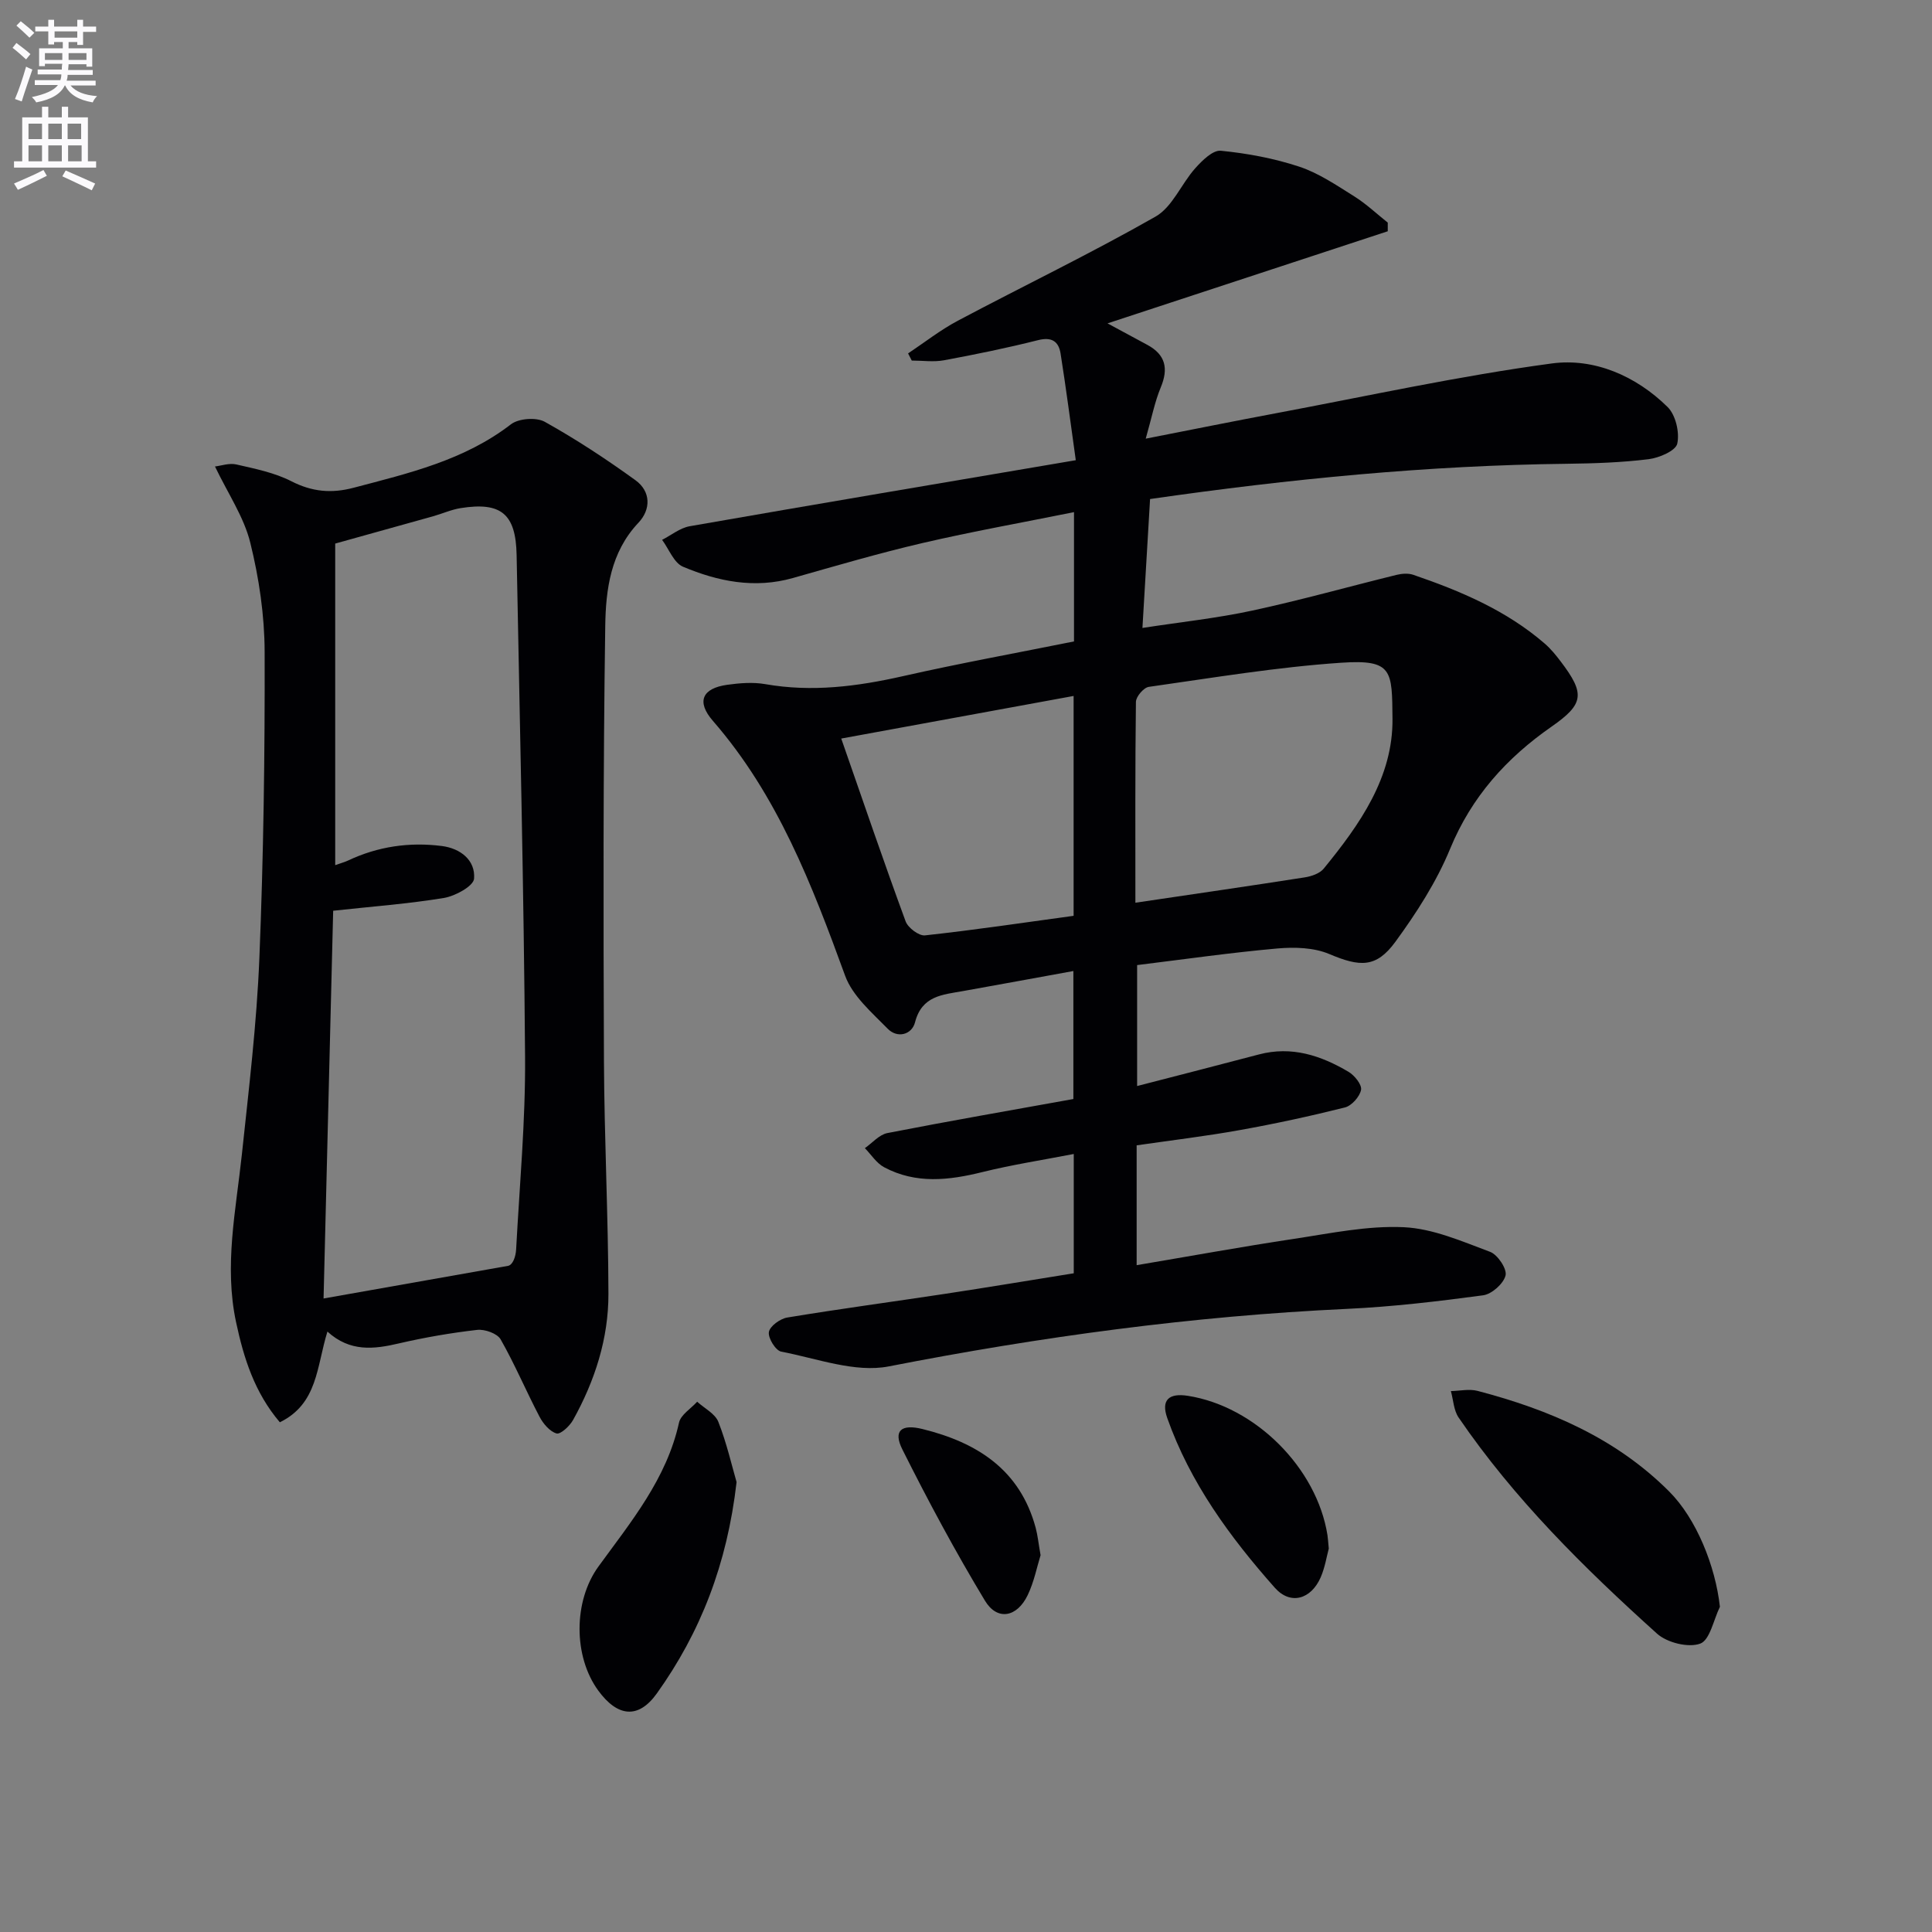
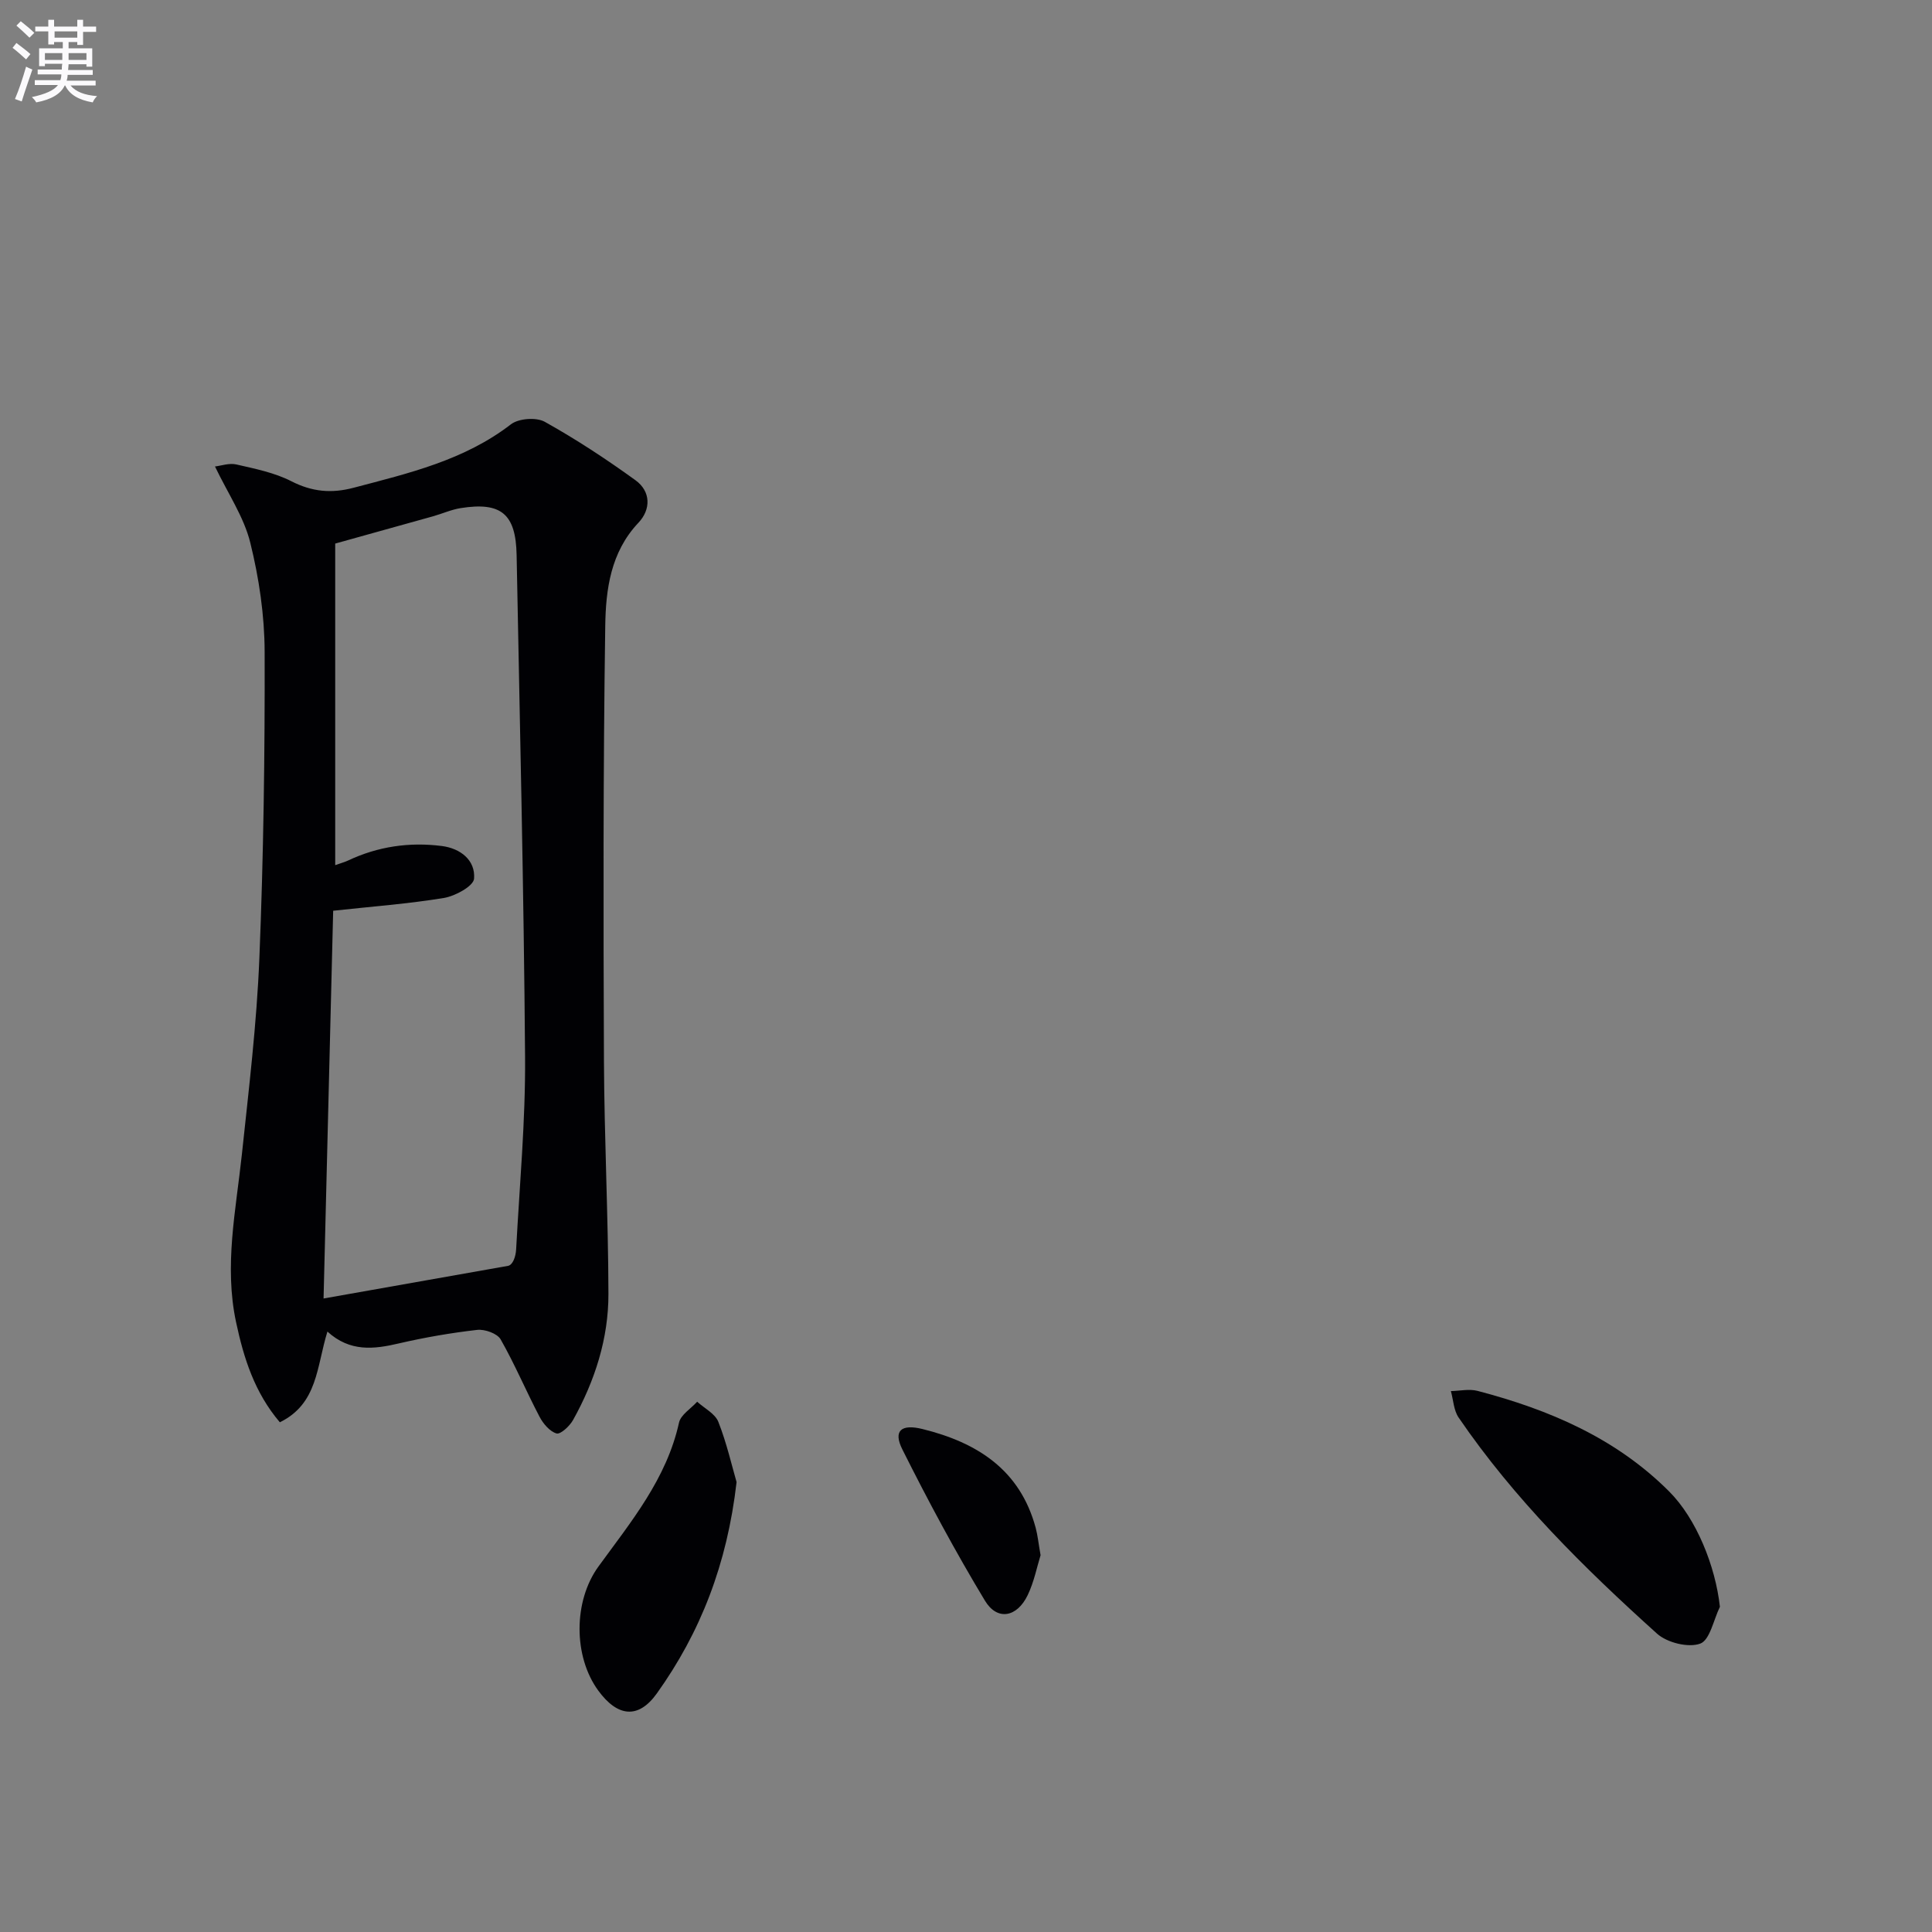
<svg xmlns="http://www.w3.org/2000/svg" enable-background="new 0 0 400 400" viewBox="0 0 400 400">
  <rect x="0" y="0" width="400" height="400" fill="#808080" stroke="none" />
  <path d="m2.6 9.9.8-1c.9.7 1.9 1.4 2.9 2.3l-.9 1.1c-1.1-1-2-1.8-2.8-2.4zm.5 10.6c.9-2.1 1.6-4.3 2.3-6.7.4.2.8.4 1.3.6-.7 2.1-1.5 4.3-2.2 6.6zm.3-15.2.9-.9c1 .8 2 1.6 2.8 2.4l-1 1c-.9-.9-1.8-1.7-2.7-2.5zm12.6-1.2h1.2v1.4h2.7v1.1h-2.7v2.7h-1.2v-.6h-1.8v1.3h4.9v3.8h-1.2v-.5h-3.7c0 .4-.1.9-.1 1.2h5.1v1h-5.2c0 .5-.1.9-.2 1.2h6v1h-5.2c1.1 1.3 2.9 2 5.5 2.2-.4.4-.7.8-.9 1.3-2.9-.5-4.8-1.6-5.7-3.5h-.1c-.8 1.7-2.7 2.9-5.9 3.5-.2-.4-.6-.8-.9-1.1 2.8-.6 4.6-1.4 5.4-2.5h-4.8v-1h5.3c.1-.3.2-.7.2-1.2h-4.9v-1h5c0-.4 0-.8.1-1.2h-3.6v.5h-1.2v-3.7h4.9v-1.3h-1.8v.5h-1.2v-2.7h-2.7v-1h2.7v-1.4h1.2v1.4h4.8zm-6.7 8.3h3.6c0-.4 0-.9 0-1.4h-3.6zm1.9-4.6h4.8v-1.3h-4.7v1.3zm6.7 3.2h-3.7v1.4h3.7z" fill="#fbfafc" />
-   <path d="m8.7 22.1h1.3v2.2h2.8v-2.2h1.3v2.2h4.1v9.1h1.7v1.3h-17v-1.3h1.7v-9.1h4.1zm.3 13.1.7 1.2c-1.8.9-3.8 1.9-6 2.9-.2-.4-.5-.8-.8-1.3 2.3-1 4.4-1.9 6.1-2.8zm-3.1-6.4h2.8v-3.2h-2.8zm0 4.6h2.8v-3.3h-2.8zm4.1-4.6h2.8v-3.2h-2.8zm0 4.6h2.8v-3.3h-2.8zm3.6 1.9c2.1.9 4.1 1.8 6.1 2.7l-.7 1.4c-2.2-1.1-4.2-2-6.1-2.9zm3.2-9.7h-2.8v3.2h2.8zm-2.7 7.8h2.8v-3.3h-2.8z" fill="#fbfafc" />
  <g fill="#010104">
-     <path d="m222.31 263.62c0-8.03 0-15.98 0-24.7-6.45 1.25-12.75 2.22-18.9 3.74-6.96 1.73-13.78 2.51-20.35-.99-1.59-.84-2.68-2.61-4-3.96 1.55-1.08 2.97-2.79 4.66-3.12 12.69-2.48 25.44-4.69 38.51-7.05 0-8.68 0-17.27 0-26.5-7.73 1.41-15.31 2.8-22.9 4.16-4.2.75-8.46.95-9.88 6.45-.67 2.6-3.67 3.38-5.67 1.33-3.28-3.35-7.27-6.77-8.8-10.95-6.86-18.82-13.97-37.36-27.38-52.78-3.47-3.99-2.22-6.75 2.96-7.47 2.58-.36 5.32-.58 7.86-.14 9.67 1.7 19.06.49 28.53-1.65 11.74-2.66 23.6-4.81 35.41-7.19 0-9.01 0-17.46 0-26.77-10.7 2.16-21.07 4.01-31.32 6.39-9.03 2.1-17.95 4.72-26.87 7.25-7.93 2.25-15.51.72-22.77-2.34-1.88-.8-2.9-3.65-4.32-5.56 1.9-.97 3.71-2.47 5.72-2.82 26.3-4.6 52.64-9.03 79.93-13.67-1.09-7.78-2.02-14.96-3.15-22.09-.4-2.5-1.82-3.49-4.68-2.76-6.43 1.62-12.93 2.95-19.45 4.16-2.16.4-4.45.06-6.68.06-.25-.49-.51-.98-.76-1.48 3.42-2.28 6.68-4.85 10.3-6.77 13.63-7.23 27.55-13.93 40.94-21.56 3.49-1.99 5.32-6.76 8.2-9.99 1.43-1.6 3.65-3.81 5.31-3.64 5.48.54 11.02 1.57 16.25 3.3 4.03 1.34 7.72 3.86 11.38 6.15 2.47 1.55 4.63 3.6 6.93 5.43v1.79c-19.02 6.25-38.04 12.5-58.02 19.07 3.4 1.84 5.84 3.14 8.26 4.46 3.76 2.04 4.39 4.89 2.76 8.8-1.24 2.98-1.86 6.23-3.11 10.61 9.75-1.91 18.26-3.63 26.8-5.23 19.07-3.58 38.06-7.76 57.27-10.34 8.76-1.18 17.43 2.56 23.98 9.02 1.67 1.65 2.51 5.25 2 7.58-.32 1.48-3.75 2.95-5.93 3.22-5.58.69-11.25.88-16.89.95-28.8.33-57.37 3.13-86.33 7.3-.52 8.78-1.03 17.33-1.58 26.69 7.88-1.22 15.41-2.01 22.76-3.6 10.03-2.16 19.93-4.95 29.9-7.4 1.08-.26 2.38-.35 3.39-.01 9.79 3.35 19.27 7.36 27.22 14.23 1.25 1.08 2.32 2.39 3.32 3.71 5.09 6.69 4.84 8.81-1.87 13.49-9.35 6.51-16.57 14.51-21.02 25.31-2.81 6.83-6.95 13.25-11.33 19.25-4 5.47-7.37 5.2-13.72 2.52-3.18-1.34-7.16-1.45-10.7-1.14-9.58.85-19.12 2.22-29.05 3.44v25.04c8.57-2.22 16.9-4.34 25.22-6.54 6.78-1.79 12.84.22 18.55 3.6 1.25.74 2.8 2.67 2.59 3.74-.28 1.42-1.95 3.29-3.35 3.64-7.21 1.81-14.49 3.38-21.8 4.69-7 1.26-14.07 2.1-21.31 3.15v24.81c10.98-1.85 21.75-3.82 32.58-5.45 7.55-1.14 15.2-2.76 22.73-2.41 6.04.28 12.05 2.93 17.87 5.1 1.56.58 3.53 3.53 3.2 4.88-.41 1.7-2.85 3.88-4.65 4.12-9.36 1.26-18.77 2.37-28.2 2.81-31.94 1.48-63.47 5.78-94.86 11.91-6.98 1.36-14.87-1.65-22.26-3.06-1.15-.22-2.76-2.82-2.55-4.06.2-1.21 2.33-2.76 3.81-3 10.81-1.79 21.67-3.24 32.5-4.88 8.86-1.34 17.7-2.82 26.81-4.28zm12.76-76.72c12.18-1.81 23.64-3.46 35.07-5.25 1.39-.22 3.1-.8 3.93-1.82 7.44-9.11 14.36-18.88 14.23-31.05-.1-9.94.08-12.29-10.59-11.57-13.35.9-26.61 3.12-39.87 5-1.05.15-2.65 2.02-2.66 3.11-.17 13.6-.11 27.21-.11 41.58zm-12.79-42.81c-16.5 3.02-32.31 5.92-48.11 8.82 4.59 13.18 8.82 25.57 13.33 37.85.49 1.33 2.75 3.04 4.01 2.9 10.19-1.11 20.34-2.62 30.77-4.05 0-15.11 0-30.01 0-45.52z" />
    <path d="m67.79 275.69c-2.26 7.28-1.98 14.91-9.85 18.78-5.23-6.15-7.47-13.25-9.07-20.75-2.49-11.69-.03-23.12 1.2-34.65 1.44-13.54 3.08-27.1 3.63-40.7.86-21.12 1.15-42.28 1.09-63.42-.02-7.56-1.16-15.27-2.98-22.62-1.31-5.29-4.59-10.1-7.3-15.75 1.24-.14 2.94-.76 4.42-.42 3.87.89 7.9 1.69 11.38 3.47 4.3 2.2 8.32 2.57 12.92 1.35 11.41-3.01 22.87-5.67 32.55-13.13 1.6-1.23 5.25-1.5 7.01-.52 6.49 3.62 12.74 7.73 18.77 12.09 3.21 2.32 3.23 6.05.62 8.81-5.77 6.1-6.76 13.85-6.87 21.35-.44 29.95-.39 59.91-.27 89.86.07 16.14.89 32.29.93 48.43.02 9.27-2.81 18.02-7.32 26.12-.7 1.26-2.6 3.03-3.43 2.79-1.41-.41-2.78-2.04-3.53-3.49-2.77-5.28-5.09-10.81-8.04-15.99-.7-1.22-3.28-2.14-4.86-1.96-5.43.62-10.85 1.56-16.17 2.79-5.21 1.23-10.16 1.81-14.83-2.44zm1.19-87.13c-.66 26.53-1.31 52.92-1.99 80.28 13.48-2.39 25.86-4.58 38.25-6.77.93-.25 1.53-1.82 1.62-3.41.71-13.28 1.95-26.58 1.85-39.86-.26-34.63-1.09-69.25-1.75-103.87-.16-8.55-3.21-11.06-11.59-9.73-1.94.31-3.79 1.15-5.7 1.69-6.63 1.86-13.26 3.7-20.27 5.65v66.58c1.17-.42 1.95-.62 2.67-.96 6.18-2.92 12.72-3.86 19.43-3 3.81.49 6.96 2.92 6.65 6.77-.13 1.53-3.88 3.58-6.22 3.98-7.35 1.21-14.8 1.76-22.95 2.65z" />
    <path d="m356.09 332.67c-1.32 2.68-2.07 6.9-4.09 7.63-2.47.89-6.85-.2-8.93-2.07-15.1-13.6-29.56-27.87-41.09-44.76-1.01-1.49-1.08-3.62-1.59-5.46 1.85-.04 3.81-.49 5.53-.04 14.81 3.88 28.62 9.77 39.66 20.82 5.64 5.64 9.58 15.45 10.51 23.88z" />
    <path d="m152.5 306.85c-1.95 17-7.48 31.13-16.51 43.76-3.85 5.38-8.15 4.83-12.11-.57-5.2-7.09-5.18-18.56.03-25.72 6.73-9.26 14.1-18.13 16.67-29.77.36-1.64 2.46-2.9 3.76-4.34 1.51 1.38 3.72 2.47 4.39 4.18 1.73 4.4 2.79 9.08 3.77 12.46z" />
-     <path d="m275.11 320.62c-.42 1.52-.77 3.86-1.68 5.96-2 4.56-6.26 5.79-9.49 2.15-9.29-10.48-17.54-21.75-22.27-35.13-1.32-3.74.32-5.23 4.27-4.61 13.95 2.19 26.7 14.92 28.9 28.86.1.65.13 1.32.27 2.77z" />
    <path d="m215.44 321.99c-.74 2.37-1.34 5.5-2.67 8.27-2.22 4.61-6.31 5.36-8.85 1.14-6.14-10.18-11.78-20.69-17.1-31.32-1.95-3.9-.2-5.3 4.19-4.21 11.32 2.8 20.18 8.43 23.42 20.46.42 1.58.58 3.23 1.01 5.66z" />
  </g>
</svg>